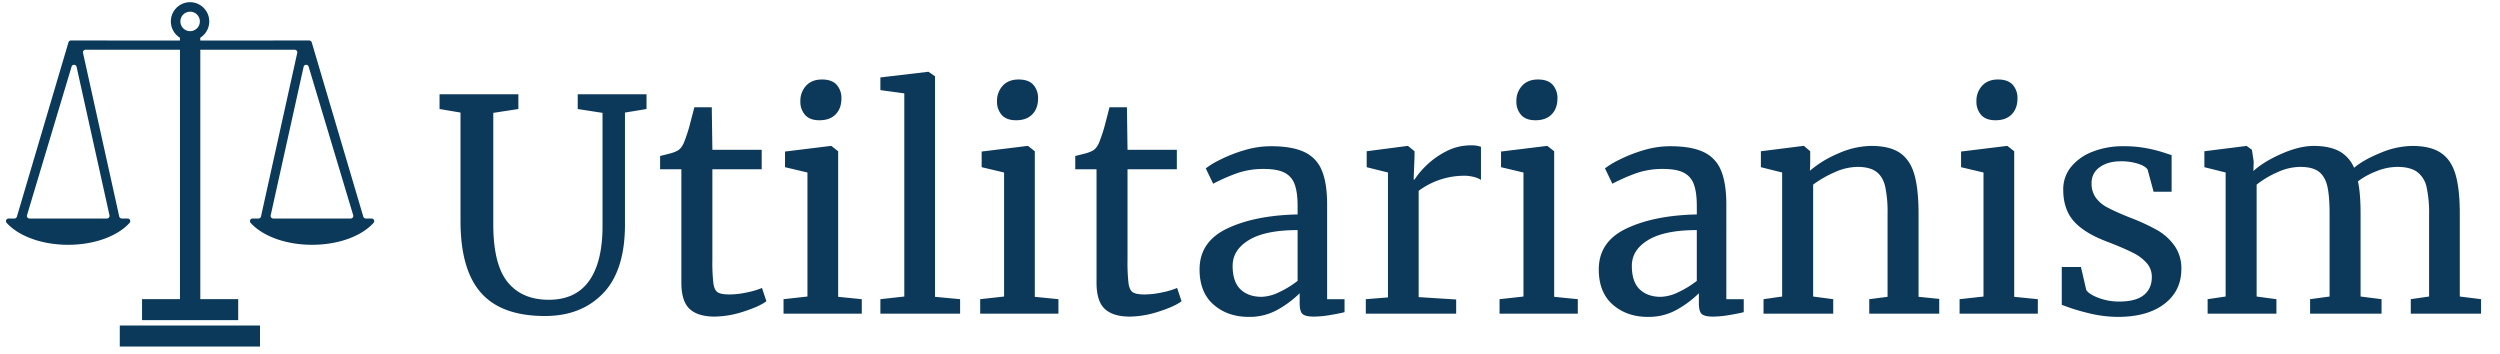
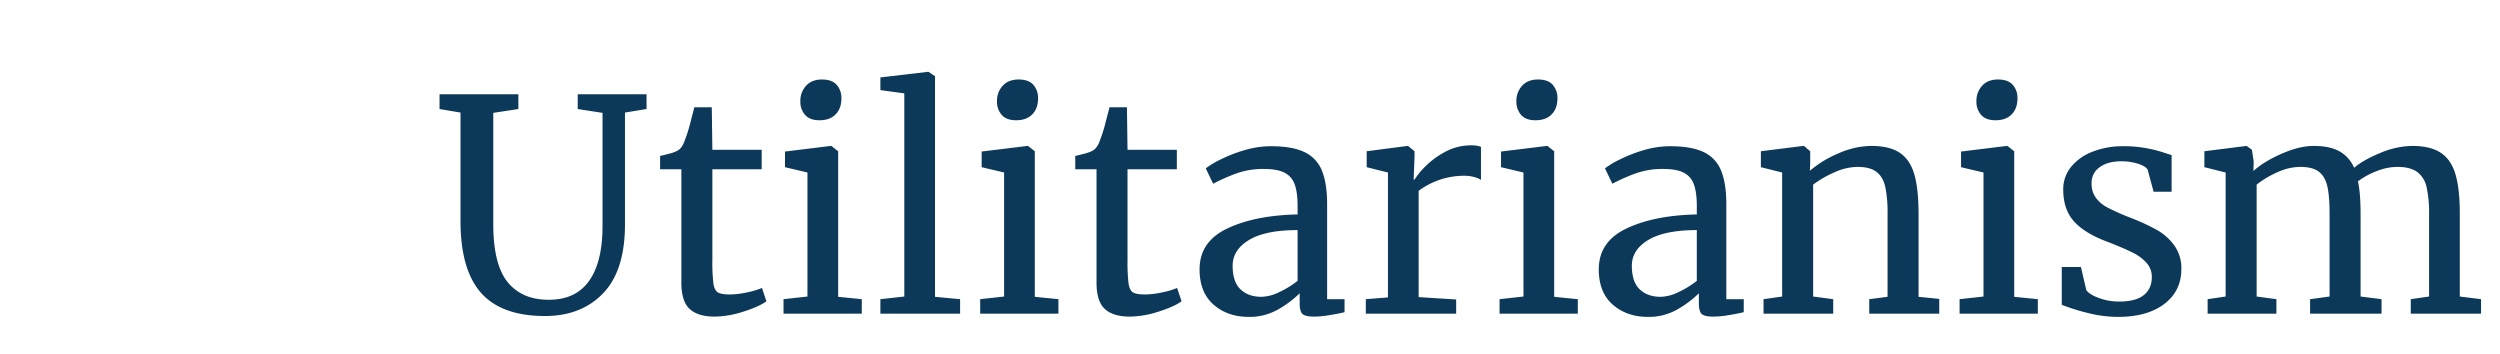
<svg xmlns="http://www.w3.org/2000/svg" width="1270" height="180" viewBox="15 9 1270 180">
-   <path d="M0 0h-2.809a.095.095 0 0 0-.092.116l1.193 5.387c.022.095.156.1.183.006L.091.122A.094.094 0 0 0 0 0m-5.827 6.798a.353.353 0 1 0 0 .706.353.353 0 0 0 0-.706M-8.751.116A.095.095 0 0 0-8.843 0h-2.81a.094.094 0 0 0-.091.122l1.616 5.387c.028.094.163.089.183-.006zM.759 0h-.21a.094.094 0 0 0-.091.068l-1.871 6.324a.095.095 0 0 1-.091.068l-3.953-.003v.103a.697.697 0 0 1-.369 1.289.698.698 0 0 1-.369-1.289v-.103l-3.953.003a.096.096 0 0 1-.092-.068L-12.111.068A.096.096 0 0 0-12.203 0h-.209c-.082 0-.126-.097-.072-.157.423-.474 1.263-.797 2.231-.797s1.808.323 2.231.797c.054.06.01.157-.072.157h-.212a.095.095 0 0 0-.093.074l-1.315 5.934a.095.095 0 0 0 .092.116h3.425v-9.049h-1.375v-.763h3.489v.763h-1.376v9.049h3.426a.095.095 0 0 0 .092-.116L-3.255.074A.096.096 0 0 0-3.348 0h-.211c-.082 0-.127-.097-.072-.157.423-.474 1.262-.797 2.23-.797S.407-.631.831-.157C.885-.097.84 0 .759 0" style="fill:#0b3959;fill-opacity:1;fill-rule:nonzero;stroke:none" transform="matrix(-14 0 0 -14 30 120)" />
-   <path d="M4.137.354h5.088v.763H4.137Z" style="fill:#0b3959;fill-opacity:1;fill-rule:nonzero;stroke:none" transform="matrix(-14 0 0 -14 205 190)" />
  <path d="M291.837 169.533q18.45 0 29.55-11.55t11.1-34.95v-56.85l10.95-1.8v-7.5h-34.95v7.5l12.6 1.95v57.45q0 18.303-6.825 27.9t-20.475 9.6q-13.652 0-20.925-9t-7.275-29.4v-56.55l12.75-1.95v-7.5h-40.05v7.5l10.65 1.8v55.05q0 24.75 10.425 36.525t32.475 11.775Zm86.25.3a48.735 48.735 0 0 0 14.625-2.55q8.023-2.549 11.625-5.25l-2.25-6.75a40.119 40.119 0 0 1-7.575 2.25 42.617 42.617 0 0 1-8.925 1.05q-4.201 0-5.925-1.05t-2.25-4.5a92 92 0 0 1-.525-12v-46.05h25.05v-9.9h-25.05l-.304-21.6h-8.85q-.302 1.203-1.95 7.5a74.981 74.981 0 0 1-2.85 9.15q-1.35 4.05-3.75 5.4a19.011 19.011 0 0 1-4.65 1.65q-3.453.9-4.2 1.05v6.75h10.8v57.6q0 9.45 4.2 13.35t12.75 3.9Zm53.1-99.75h.15q5.25 0 8.175-3t2.925-8.1a10.009 10.009 0 0 0-2.4-6.9q-2.402-2.7-7.5-2.7t-8.025 3.15a11.229 11.229 0 0 0-2.925 7.95 9.993 9.993 0 0 0 2.4 6.9q2.397 2.7 7.2 2.7Zm-6 89.55-12.15 1.35v7.35h39.75v-7.35l-12-1.2v-73.95l-3.45-2.7h-.3l-23.25 2.85v7.95l11.4 2.7v63Zm49.198 0-12.15 1.35v7.35h40.5v-7.35l-12.75-1.2V47.733l-3.3-2.25h-.3l-24.151 2.85v6.45l12.15 1.65v103.2Zm56.698-89.55h.15q5.25 0 8.175-3t2.925-8.1a10.009 10.009 0 0 0-2.4-6.9q-2.401-2.7-7.5-2.7t-8.025 3.15a11.229 11.229 0 0 0-2.925 7.95 9.993 9.993 0 0 0 2.4 6.9q2.397 2.7 7.2 2.7Zm-6 89.55-12.15 1.35v7.35h39.75v-7.35l-12-1.2v-73.95l-3.45-2.7h-.3l-23.25 2.85v7.95l11.4 2.7v63Zm63.899 10.2a48.735 48.735 0 0 0 14.625-2.55q8.023-2.549 11.625-5.25l-2.25-6.75a40.119 40.119 0 0 1-7.575 2.25 42.617 42.617 0 0 1-8.925 1.05q-4.202 0-5.925-1.05t-2.25-4.5a92 92 0 0 1-.525-12v-46.05h25.051v-9.9h-25.05l-.3-21.6h-8.85q-.302 1.203-1.95 7.5a74.981 74.981 0 0 1-2.85 9.15q-1.35 4.05-3.75 5.4a19.011 19.011 0 0 1-4.65 1.65q-3.453.9-4.2 1.05v6.75h10.8v57.6q0 9.45 4.2 13.35t12.75 3.9Zm35.399-24q0 11.7 7.125 17.925t17.925 6.225a29.132 29.132 0 0 0 14.775-3.75 52.348 52.348 0 0 0 11.025-8.25v4.95q0 4.353 1.5 5.625t5.7 1.275a50.51 50.51 0 0 0 8.025-.75q4.573-.75 7.575-1.5v-6.6h-8.85v-48.15q0-10.8-2.7-17.25a17.441 17.441 0 0 0-8.925-9.375q-6.226-2.925-16.875-2.925a47.2 47.2 0 0 0-13.8 2.1 73.338 73.338 0 0 0-12.15 4.8 42.107 42.107 0 0 0-7.2 4.35l3.75 7.8a94.577 94.577 0 0 1 12.075-5.325 40.583 40.583 0 0 1 13.725-2.175q6.75 0 10.425 1.875a10.476 10.476 0 0 1 5.175 5.925q1.5 4.05 1.5 11.1v4.2q-21.6.45-35.7 7.125t-14.099 20.775Zm31.5 13.95q-6.75 0-10.725-3.825t-3.975-11.925q0-8.1 8.325-13.125t24.675-5.025v25.8a48.14 48.14 0 0 1-9.3 5.7 21.637 21.637 0 0 1-9 2.4Zm52.952 8.55h45.9v-7.2l-19.05-1.2v-54a38.791 38.791 0 0 1 23.1-7.65 18.541 18.541 0 0 1 5.175.675 11.702 11.702 0 0 1 3.376 1.425v-16.8a13.963 13.963 0 0 0-4.951-.75 27.302 27.302 0 0 0-13.35 3.375 41.615 41.615 0 0 0-10.05 7.425 39.138 39.138 0 0 0-5.4 6.6h-.45l.45-11.7v-2.7l-3.3-2.7h-.299l-20.704 2.7v8.1l10.8 2.7v63.45l-11.25.9v7.35Zm86.096-98.25h.15q5.25 0 8.175-3t2.925-8.1a10.009 10.009 0 0 0-2.4-6.9q-2.401-2.7-7.5-2.7t-8.025 3.15a11.229 11.229 0 0 0-2.925 7.95 9.993 9.993 0 0 0 2.4 6.9q2.397 2.7 7.2 2.7Zm-6 89.55-12.15 1.35v7.35h39.75v-7.35l-12-1.2v-73.95l-3.45-2.7h-.3l-23.25 2.85v7.95l11.4 2.7v63Zm38.25-13.8q0 11.7 7.122 17.925t17.925 6.225a29.13 29.13 0 0 0 14.775-3.75 52.348 52.348 0 0 0 11.025-8.25v4.95q0 4.353 1.5 5.625t5.7 1.275a50.492 50.492 0 0 0 8.025-.75q4.575-.75 7.575-1.5v-6.6h-8.85v-48.15q0-10.8-2.7-17.25a17.438 17.438 0 0 0-8.925-9.375q-6.225-2.925-16.875-2.925a47.208 47.208 0 0 0-13.8 2.1 73.398 73.398 0 0 0-12.15 4.8 42.076 42.076 0 0 0-7.197 4.35l3.75 7.8a94.628 94.628 0 0 1 12.075-5.325 40.583 40.583 0 0 1 13.725-2.175q6.75 0 10.425 1.875a10.47 10.47 0 0 1 5.175 5.925q1.5 4.05 1.5 11.1v4.2q-21.6.45-35.7 7.125t-14.101 20.775Zm31.5 13.95q-6.75 0-10.725-3.825t-3.975-11.925q0-8.1 8.325-13.125t24.675-5.025v25.8a48.089 48.089 0 0 1-9.3 5.7 21.631 21.631 0 0 1-9 2.4Zm61.65-.15-9.45 1.35v7.35h35.4v-7.35l-10.2-1.35v-56.85a55.043 55.043 0 0 1 10.95-6.3 28.833 28.833 0 0 1 11.55-2.7q6.3 0 9.6 2.475t4.5 7.5a62.673 62.673 0 0 1 1.2 13.875v42.15l-9.3 1.2v7.35h35.55v-7.5l-10.5-1.05v-42q0-12.6-2.1-20.025t-7.275-11.025q-5.175-3.6-14.625-3.6a42.021 42.021 0 0 0-16.95 3.9 54.411 54.411 0 0 0-14.25 8.7l.15-3.6v-6.3l-3.15-2.7h-.45l-21.454 2.7v8.1l10.8 2.7v63Zm108.296-89.55h.15q5.25 0 8.175-3t2.925-8.1a10 10 0 0 0-2.4-6.9q-2.4-2.7-7.5-2.7t-8.025 3.15a11.229 11.229 0 0 0-2.925 7.95 10 10 0 0 0 2.4 6.9q2.4 2.7 7.2 2.7Zm-6 89.55-12.15 1.35v7.35h39.75v-7.35l-12-1.2v-73.95l-3.45-2.7h-.3l-23.25 2.85v7.95l11.4 2.7v63Zm49.5-15h-9.75v19.2a98.639 98.639 0 0 0 13.125 4.125 62.828 62.828 0 0 0 15.375 2.025q15 0 23.625-6.6t8.625-17.7a19.812 19.812 0 0 0-3.525-11.925 27.642 27.642 0 0 0-8.775-7.875 107.167 107.167 0 0 0-13.65-6.3l-3-1.2q-5.7-2.397-9-4.2a16.678 16.678 0 0 1-5.475-4.725 12.108 12.108 0 0 1-2.175-7.425 9.508 9.508 0 0 1 4.125-8.1q4.125-3 10.875-3a27.95 27.95 0 0 1 8.7 1.275q3.9 1.276 4.8 3.075l3 11.1h9.15v-18.6q-1.05-.299-4.2-1.35a74.048 74.048 0 0 0-8.325-2.1 61.444 61.444 0 0 0-12.075-1.05 41.679 41.679 0 0 0-15.525 2.775 26.009 26.009 0 0 0-10.95 7.725 17.903 17.903 0 0 0-3.975 11.55q0 9.9 5.325 15.975t16.875 10.425q8.55 3.301 13.125 5.625a22.721 22.721 0 0 1 7.125 5.325 10.547 10.547 0 0 1 2.55 7.05q0 5.85-4.05 9.15t-12.6 3.3a29.425 29.425 0 0 1-10.275-1.8q-4.875-1.8-6.375-4.05Zm64.35 23.7h34.95v-7.35l-10.05-1.35v-56.85a48.106 48.106 0 0 1 10.575-6.3 28.318 28.318 0 0 1 11.475-2.7c4.292 0 7.5.825 9.6 2.475s3.525 4.125 4.275 7.425 1.125 7.95 1.125 13.95v42l-9.9 1.35v7.35h36.3v-7.35l-10.65-1.35v-41.85q0-10.8-1.35-16.65a38.437 38.437 0 0 1 9.45-5.175 28.816 28.816 0 0 1 10.5-2.175q6.6 0 10.125 2.55a12.963 12.963 0 0 1 4.8 7.725 60.75 60.75 0 0 1 1.275 13.875v41.7l-9.3 1.35v7.35h35.7v-7.35l-10.8-1.35v-42.15q0-12.449-2.175-19.875t-7.425-10.95q-5.263-3.523-14.55-3.525a42.792 42.792 0 0 0-16.125 3.525q-8.638 3.527-13.425 7.575a17.241 17.241 0 0 0-7.5-8.4q-4.95-2.7-13.05-2.7-7.2 0-16.275 3.975t-14.325 8.775l.15-4.8-.9-6-2.7-1.95-21.45 2.7v8.1l10.8 2.7v63l-9.15 1.35v7.35Z" style="fill:#0c3959;fill-rule:evenodd" />
</svg>